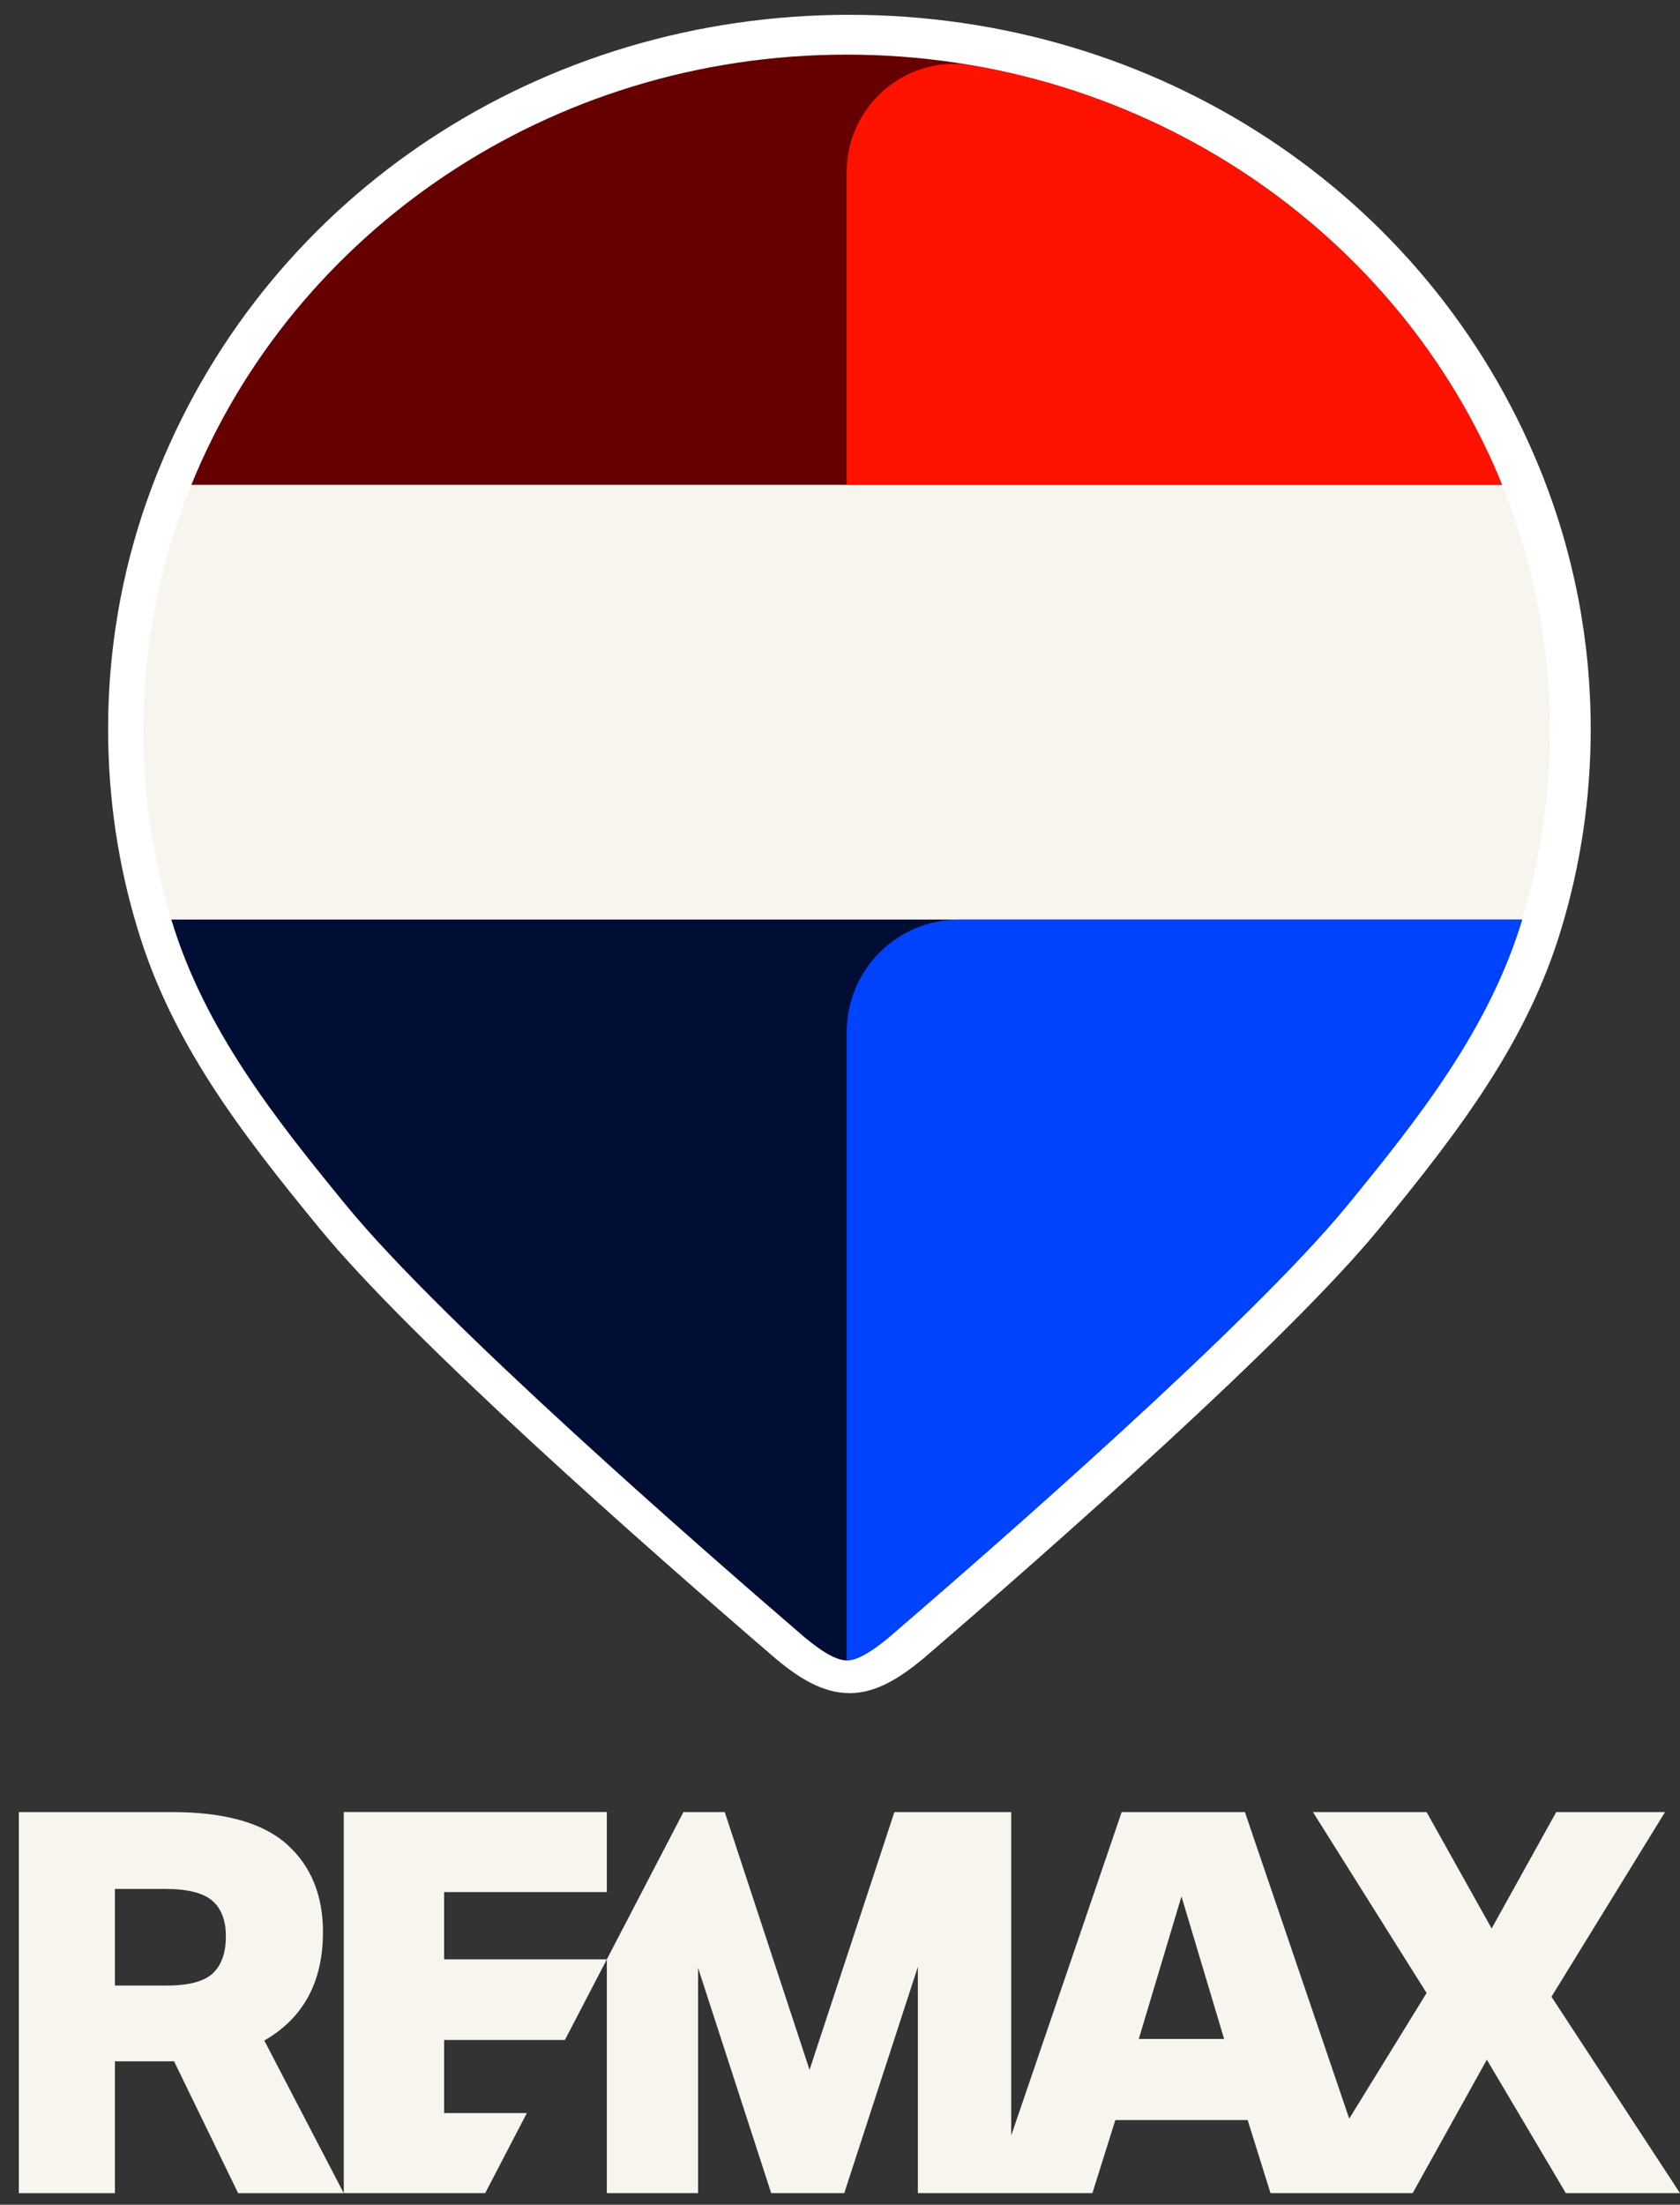
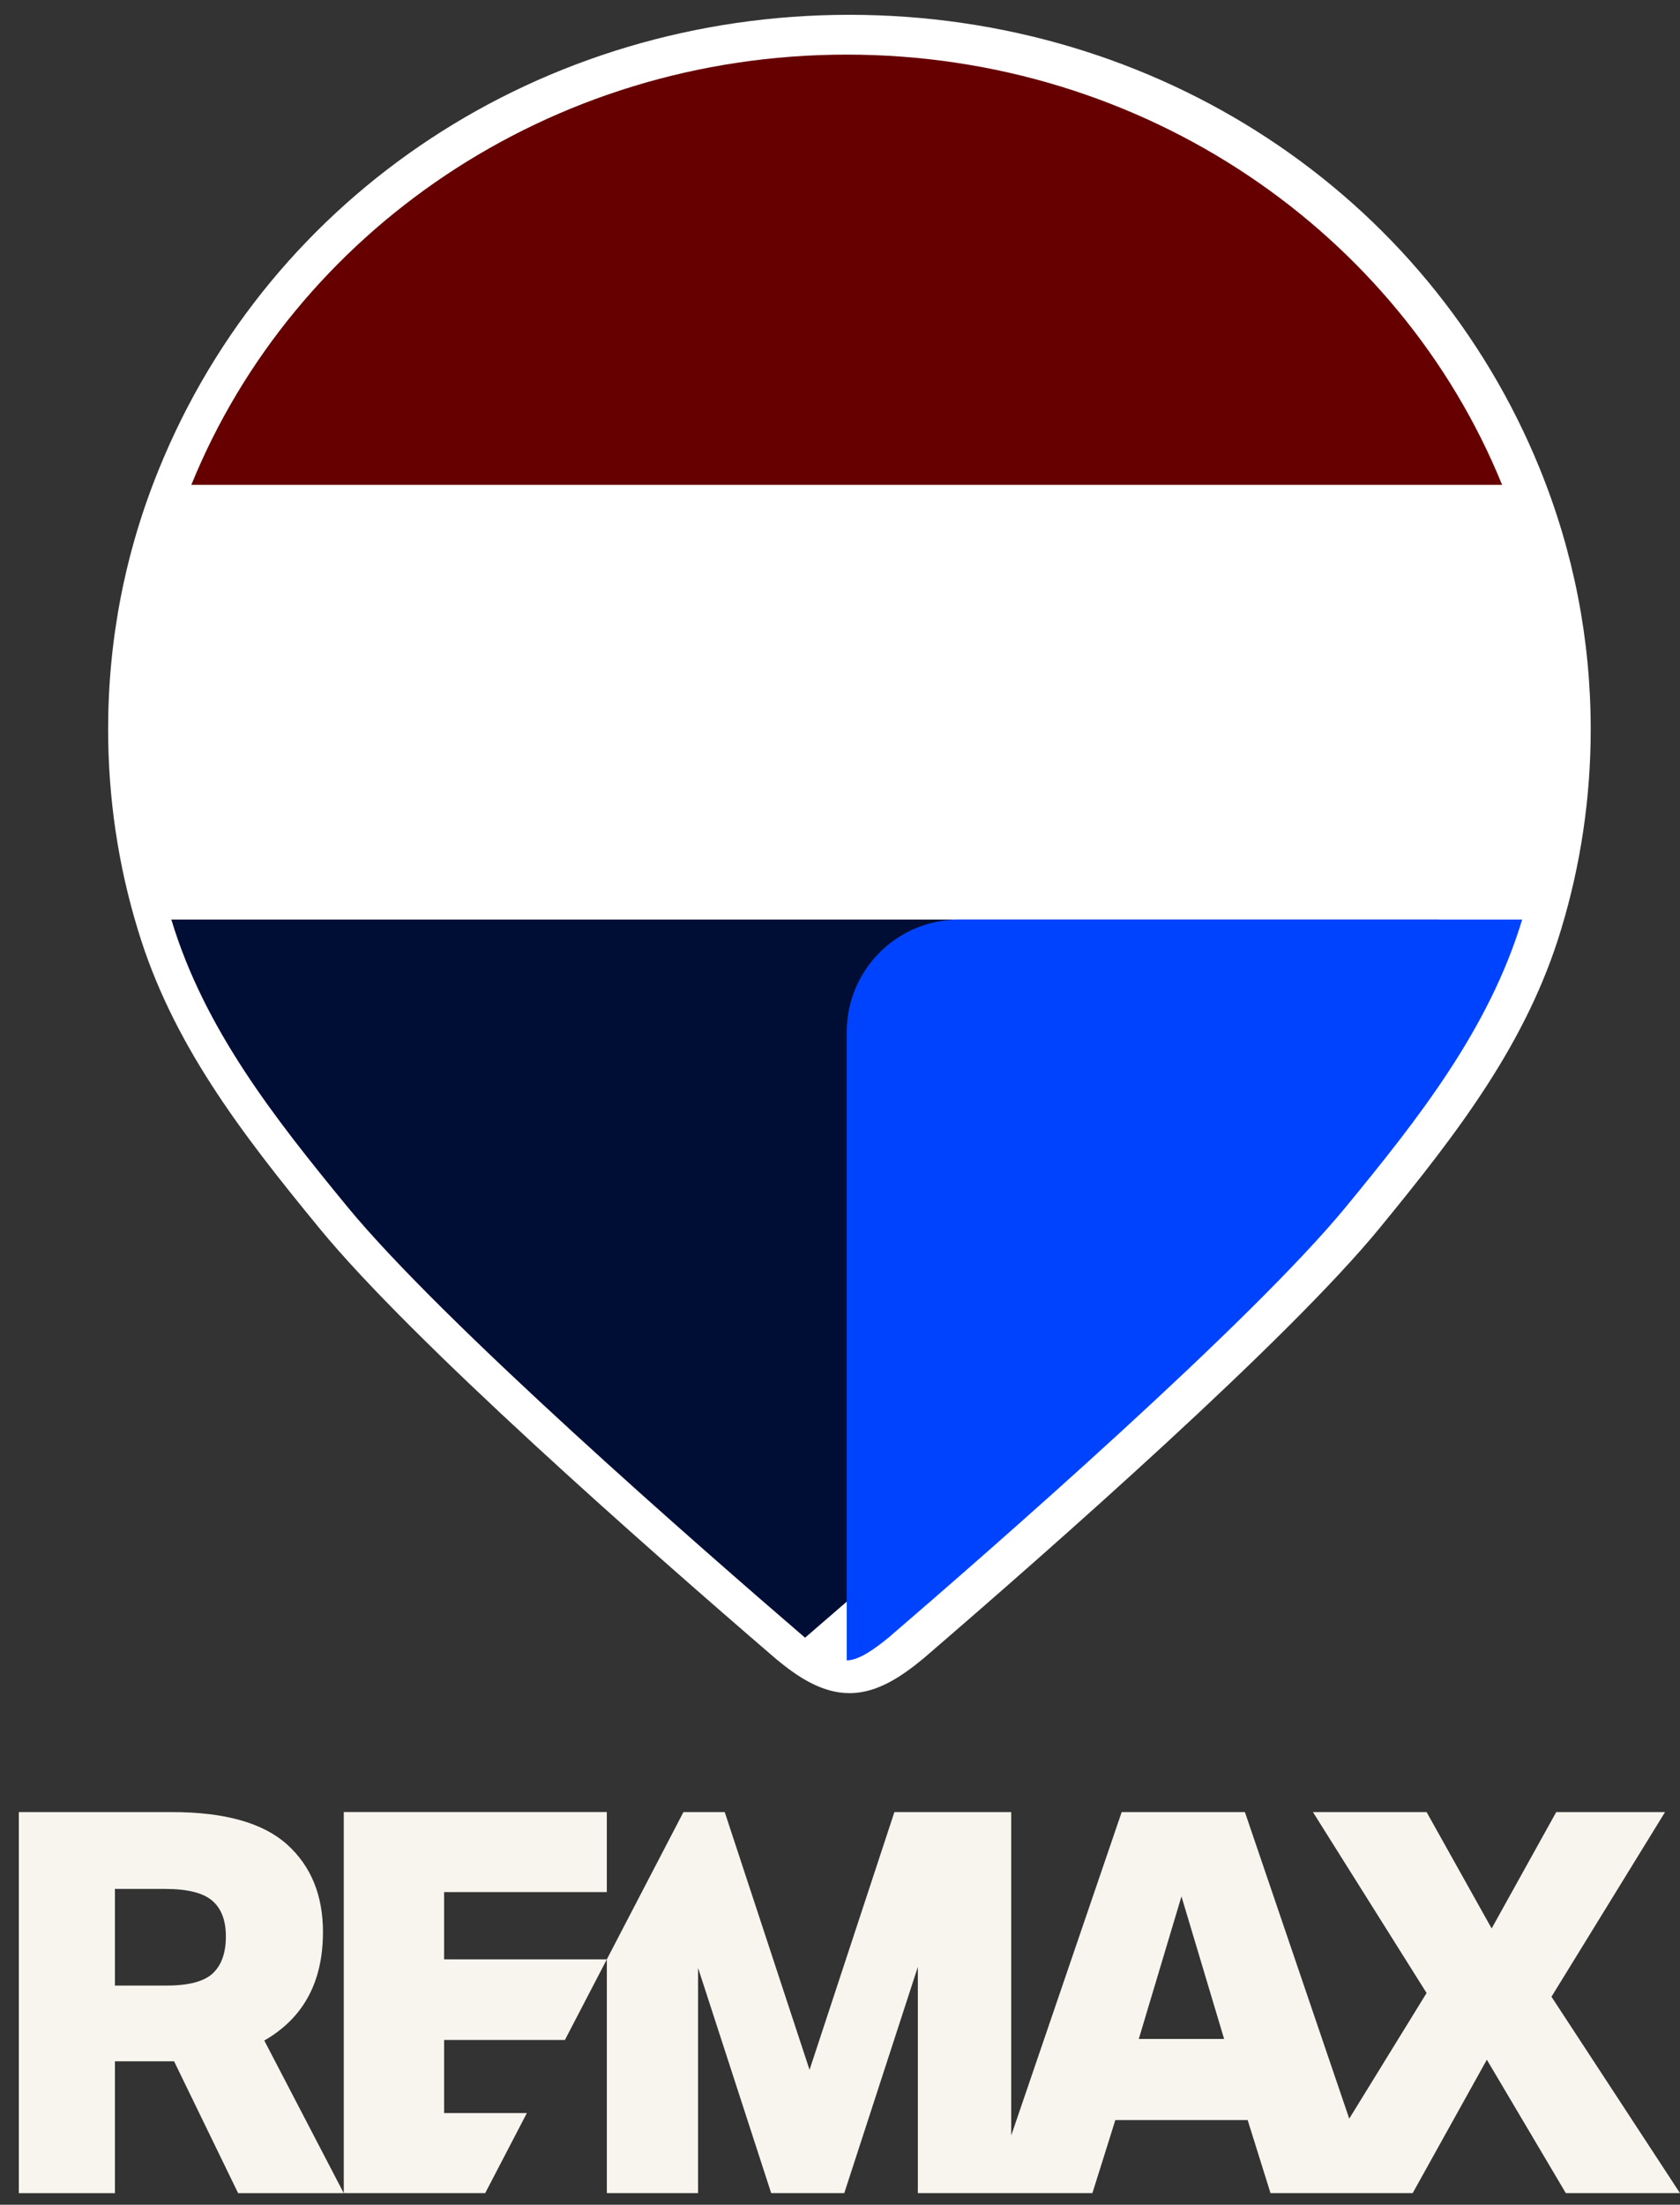
<svg xmlns="http://www.w3.org/2000/svg" id="Layer_1" width="80.907" height="106.137" version="1.1" viewBox="0 0 80.907 106.137">
  <rect x="0" y="0" width="80.907" height="106.137" fill="#333333" stroke="none" />
  <g>
    <path d="M74.717,96.125l5.47-8.891h-5.24l-3.111,5.603-3.133-5.603h-5.474l5.474,8.711-3.725,6.048-5.025-14.759h-5.934l-5.32,15.571v-15.571h-5.626l-4.086,12.409-4.085-12.409h-1.988l-3.69,7.09h0s-7.837,0-7.837,0v-3.237h7.837v-3.854h-12.668v18.346h6.81l2.007-3.854h-3.985v-3.519h5.817l2.02-3.882v11.255h4.393v-10.844l3.522,10.844h3.519l3.544-10.893v10.893h8.406l1.105-3.518h6.372l1.101,3.518h0s0,0,0,0h6.846l3.572-6.424,3.804,6.424h5.498l-6.19-9.456h0ZM54.843,98.156l2.055-6.862,2.054,6.862h-4.11Z" style="fill: #f7f5ee;" />
    <path d="M15.554,93.017c0-1.782-.58-3.191-1.734-4.228-1.157-1.036-3.005-1.554-5.536-1.554H.907v18.346h4.628v-6.348h2.849l3.084,6.348h5.087l-3.827-7.349c1.882-1.078,2.825-2.818,2.825-5.215ZM10.25,94.996c-.421.394-1.16.59-2.224.59h-2.491v-4.652h2.414c1.078,0,1.838.19,2.273.567.438.376.656.949.656,1.72,0,.791-.211,1.382-.628,1.775h0Z" style="fill: #f7f5ee;" />
  </g>
  <g>
    <path d="M40.91,81.509c-1.358,0-2.534-.819-3.507-1.62-6.353-5.461-17.603-15.371-22.019-20.759-3.816-4.647-7.108-8.937-8.75-14.389-.945-3.089-1.427-6.334-1.427-9.634,0-4.323.822-8.541,2.451-12.533C13.049,9.296,26.097.713,40.904.713s27.861,8.582,33.255,21.862c1.625,4.001,2.448,8.218,2.448,12.533,0,3.282-.479,6.526-1.427,9.64-1.641,5.438-4.934,9.733-8.75,14.386-4.421,5.388-15.664,15.292-21.971,20.717-1.023.842-2.205,1.659-3.548,1.659" style="fill: #fff;" />
-     <path d="M72.339,23.343H9.215c-1.492,3.665-2.311,7.657-2.311,11.83,0,3.155.466,6.211,1.346,9.095h65.053c.878-2.885,1.346-5.94,1.346-9.095,0-4.173-.822-8.165-2.311-11.83" style="fill: #f7f5ee;" />
    <path d="M40.777,2.629c-14.367,0-26.638,8.588-31.563,20.714h63.126c-4.926-12.126-17.205-20.714-31.563-20.714" style="fill: #600;" />
-     <path d="M8.251,44.268c1.588,5.272,4.989,9.576,8.452,13.795,4.61,5.619,17.155,16.555,22.063,20.773l.006.003c.658.546,1.427,1.093,2.007,1.093.574,0,1.343-.547,2.007-1.093l.003-.003c4.909-4.218,17.453-15.153,22.064-20.773,3.459-4.22,6.86-8.524,8.452-13.795H8.251" style="fill: #000e35;" />
-     <path d="M72.338,23.343h-31.563v-15.055c0-3.211,2.885-5.689,6.049-5.14,11.688,2.024,21.297,9.812,25.514,20.196" style="fill: #ff1200;" />
+     <path d="M8.251,44.268c1.588,5.272,4.989,9.576,8.452,13.795,4.61,5.619,17.155,16.555,22.063,20.773l.006.003l.003-.003c4.909-4.218,17.453-15.153,22.064-20.773,3.459-4.22,6.86-8.524,8.452-13.795H8.251" style="fill: #000e35;" />
    <path d="M73.306,44.268c-1.595,5.272-4.995,9.576-8.458,13.795-4.61,5.619-17.151,16.555-22.057,20.773l-.006.003c-.664.546-1.432,1.093-2.007,1.093v-30.251c0-2.991,2.422-5.413,5.408-5.413h27.12" style="fill: #0043ff;" />
  </g>
</svg>